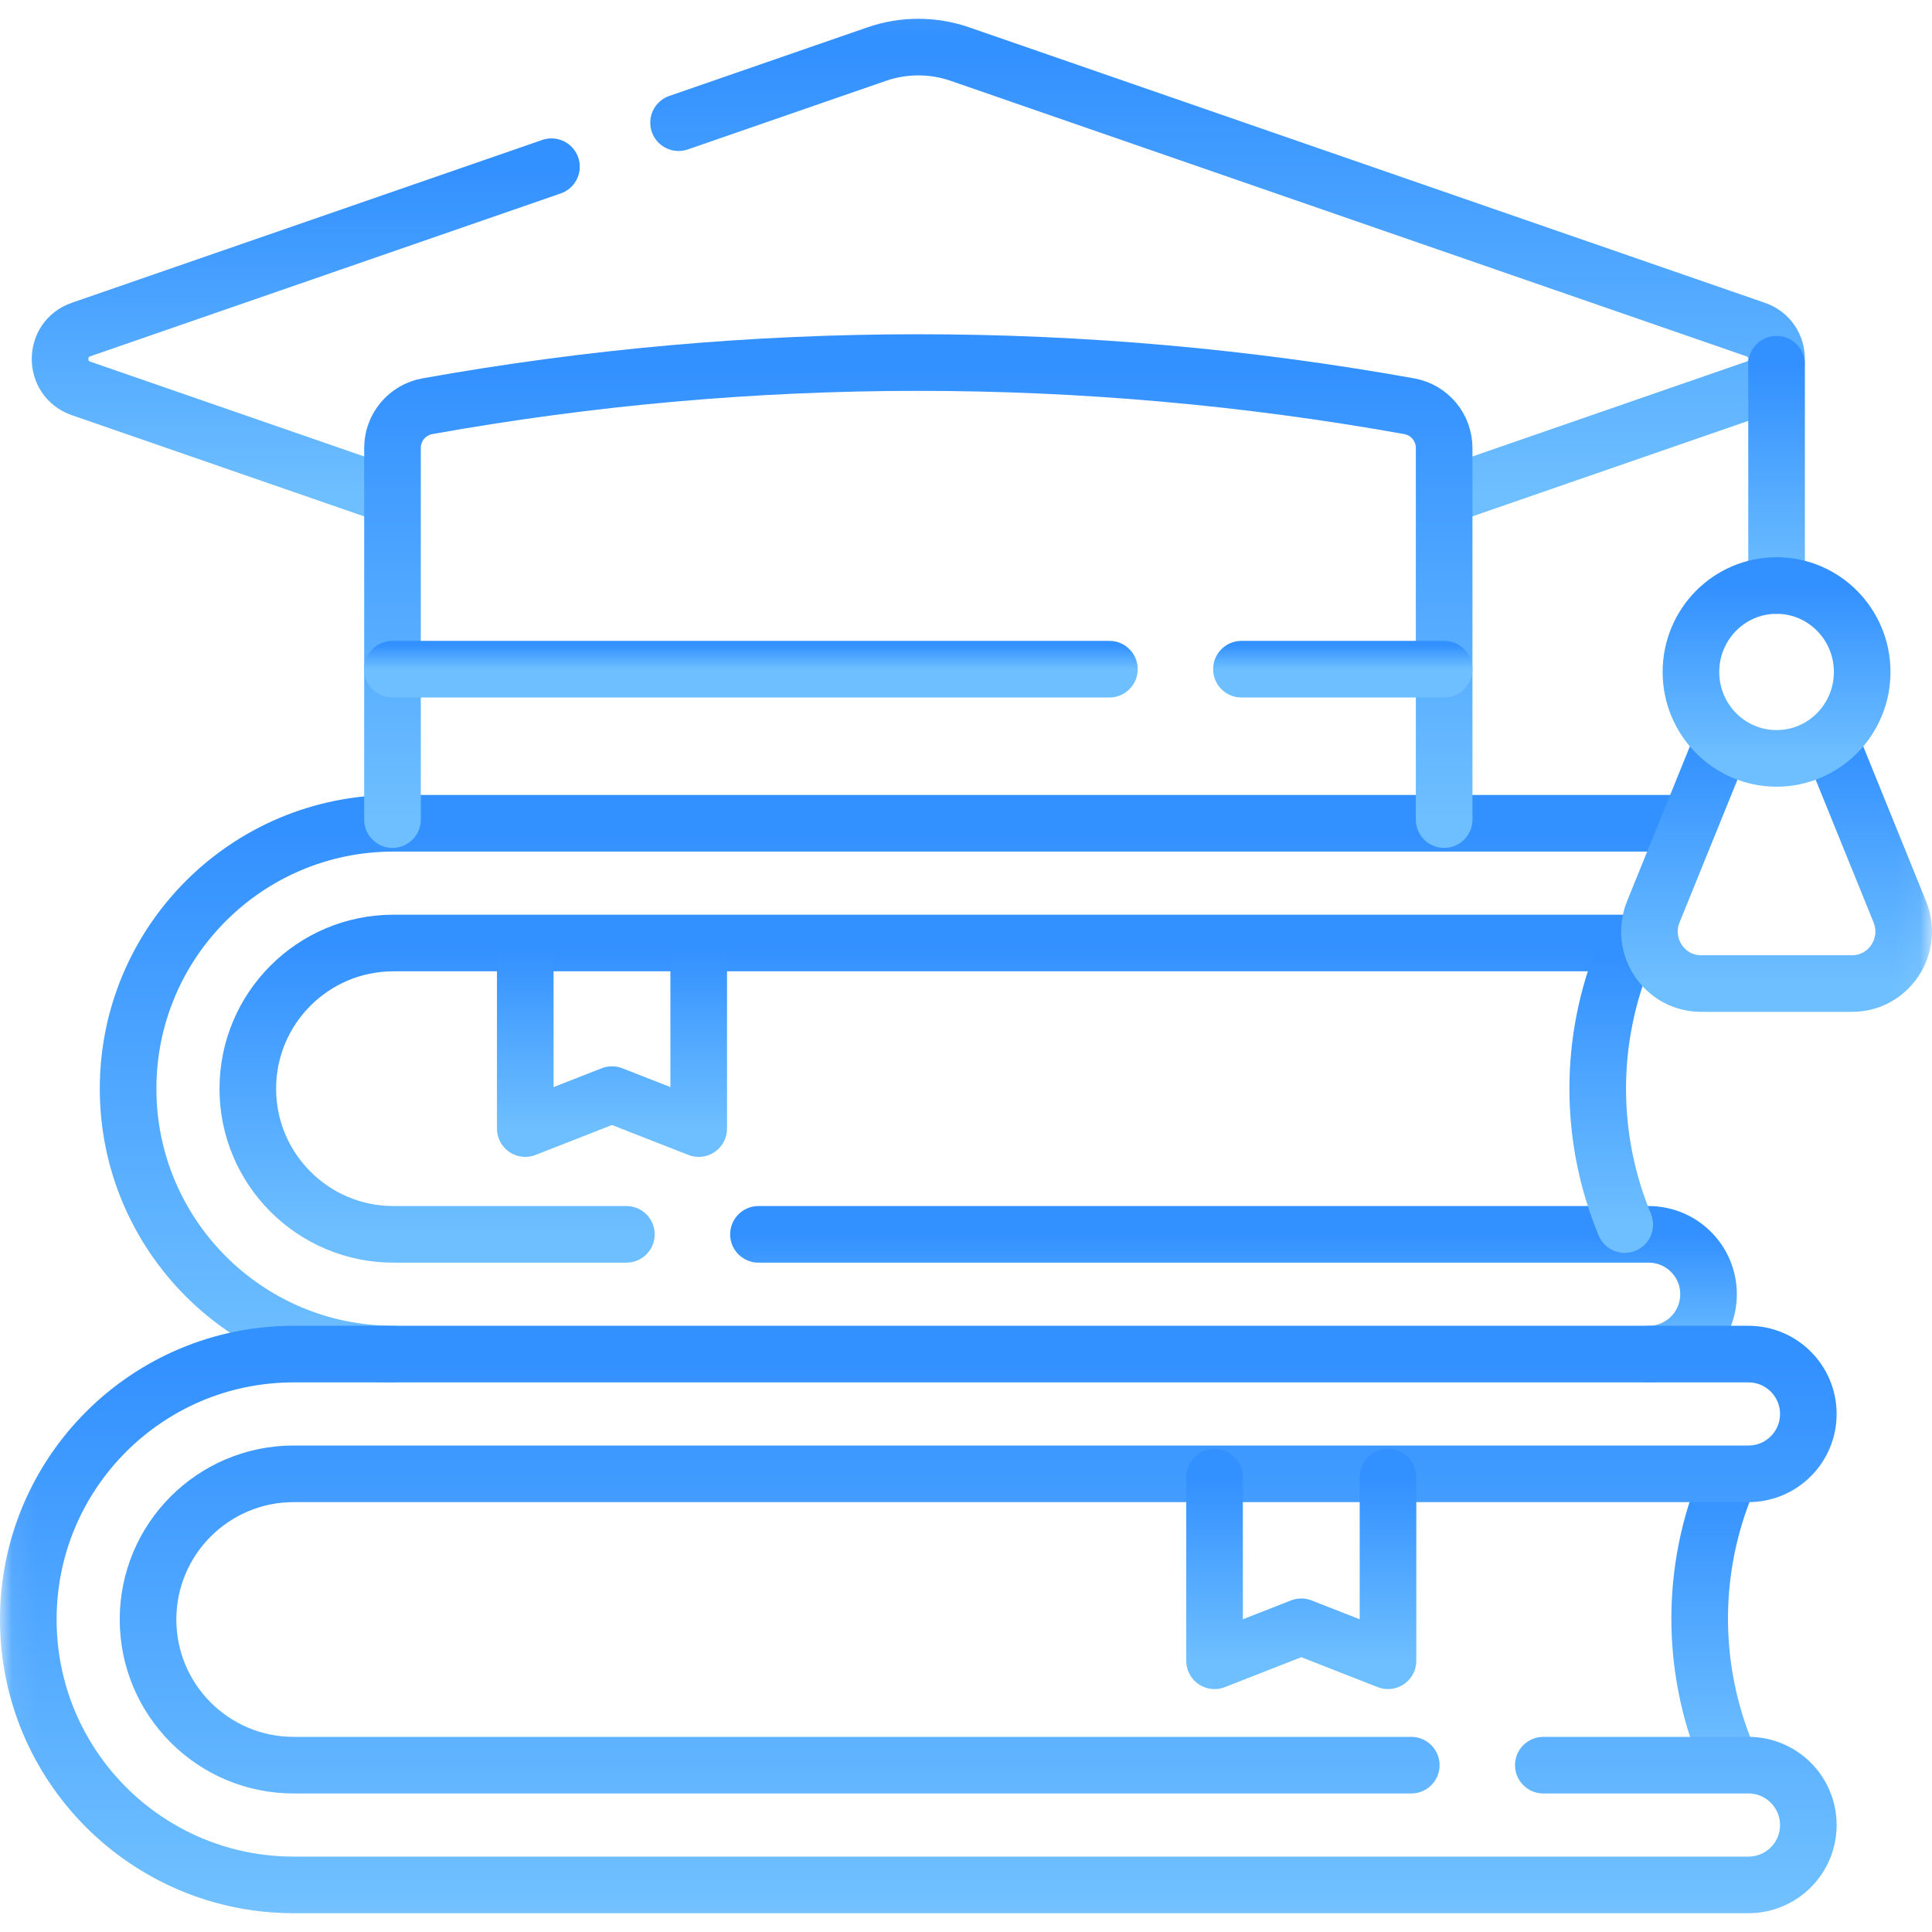
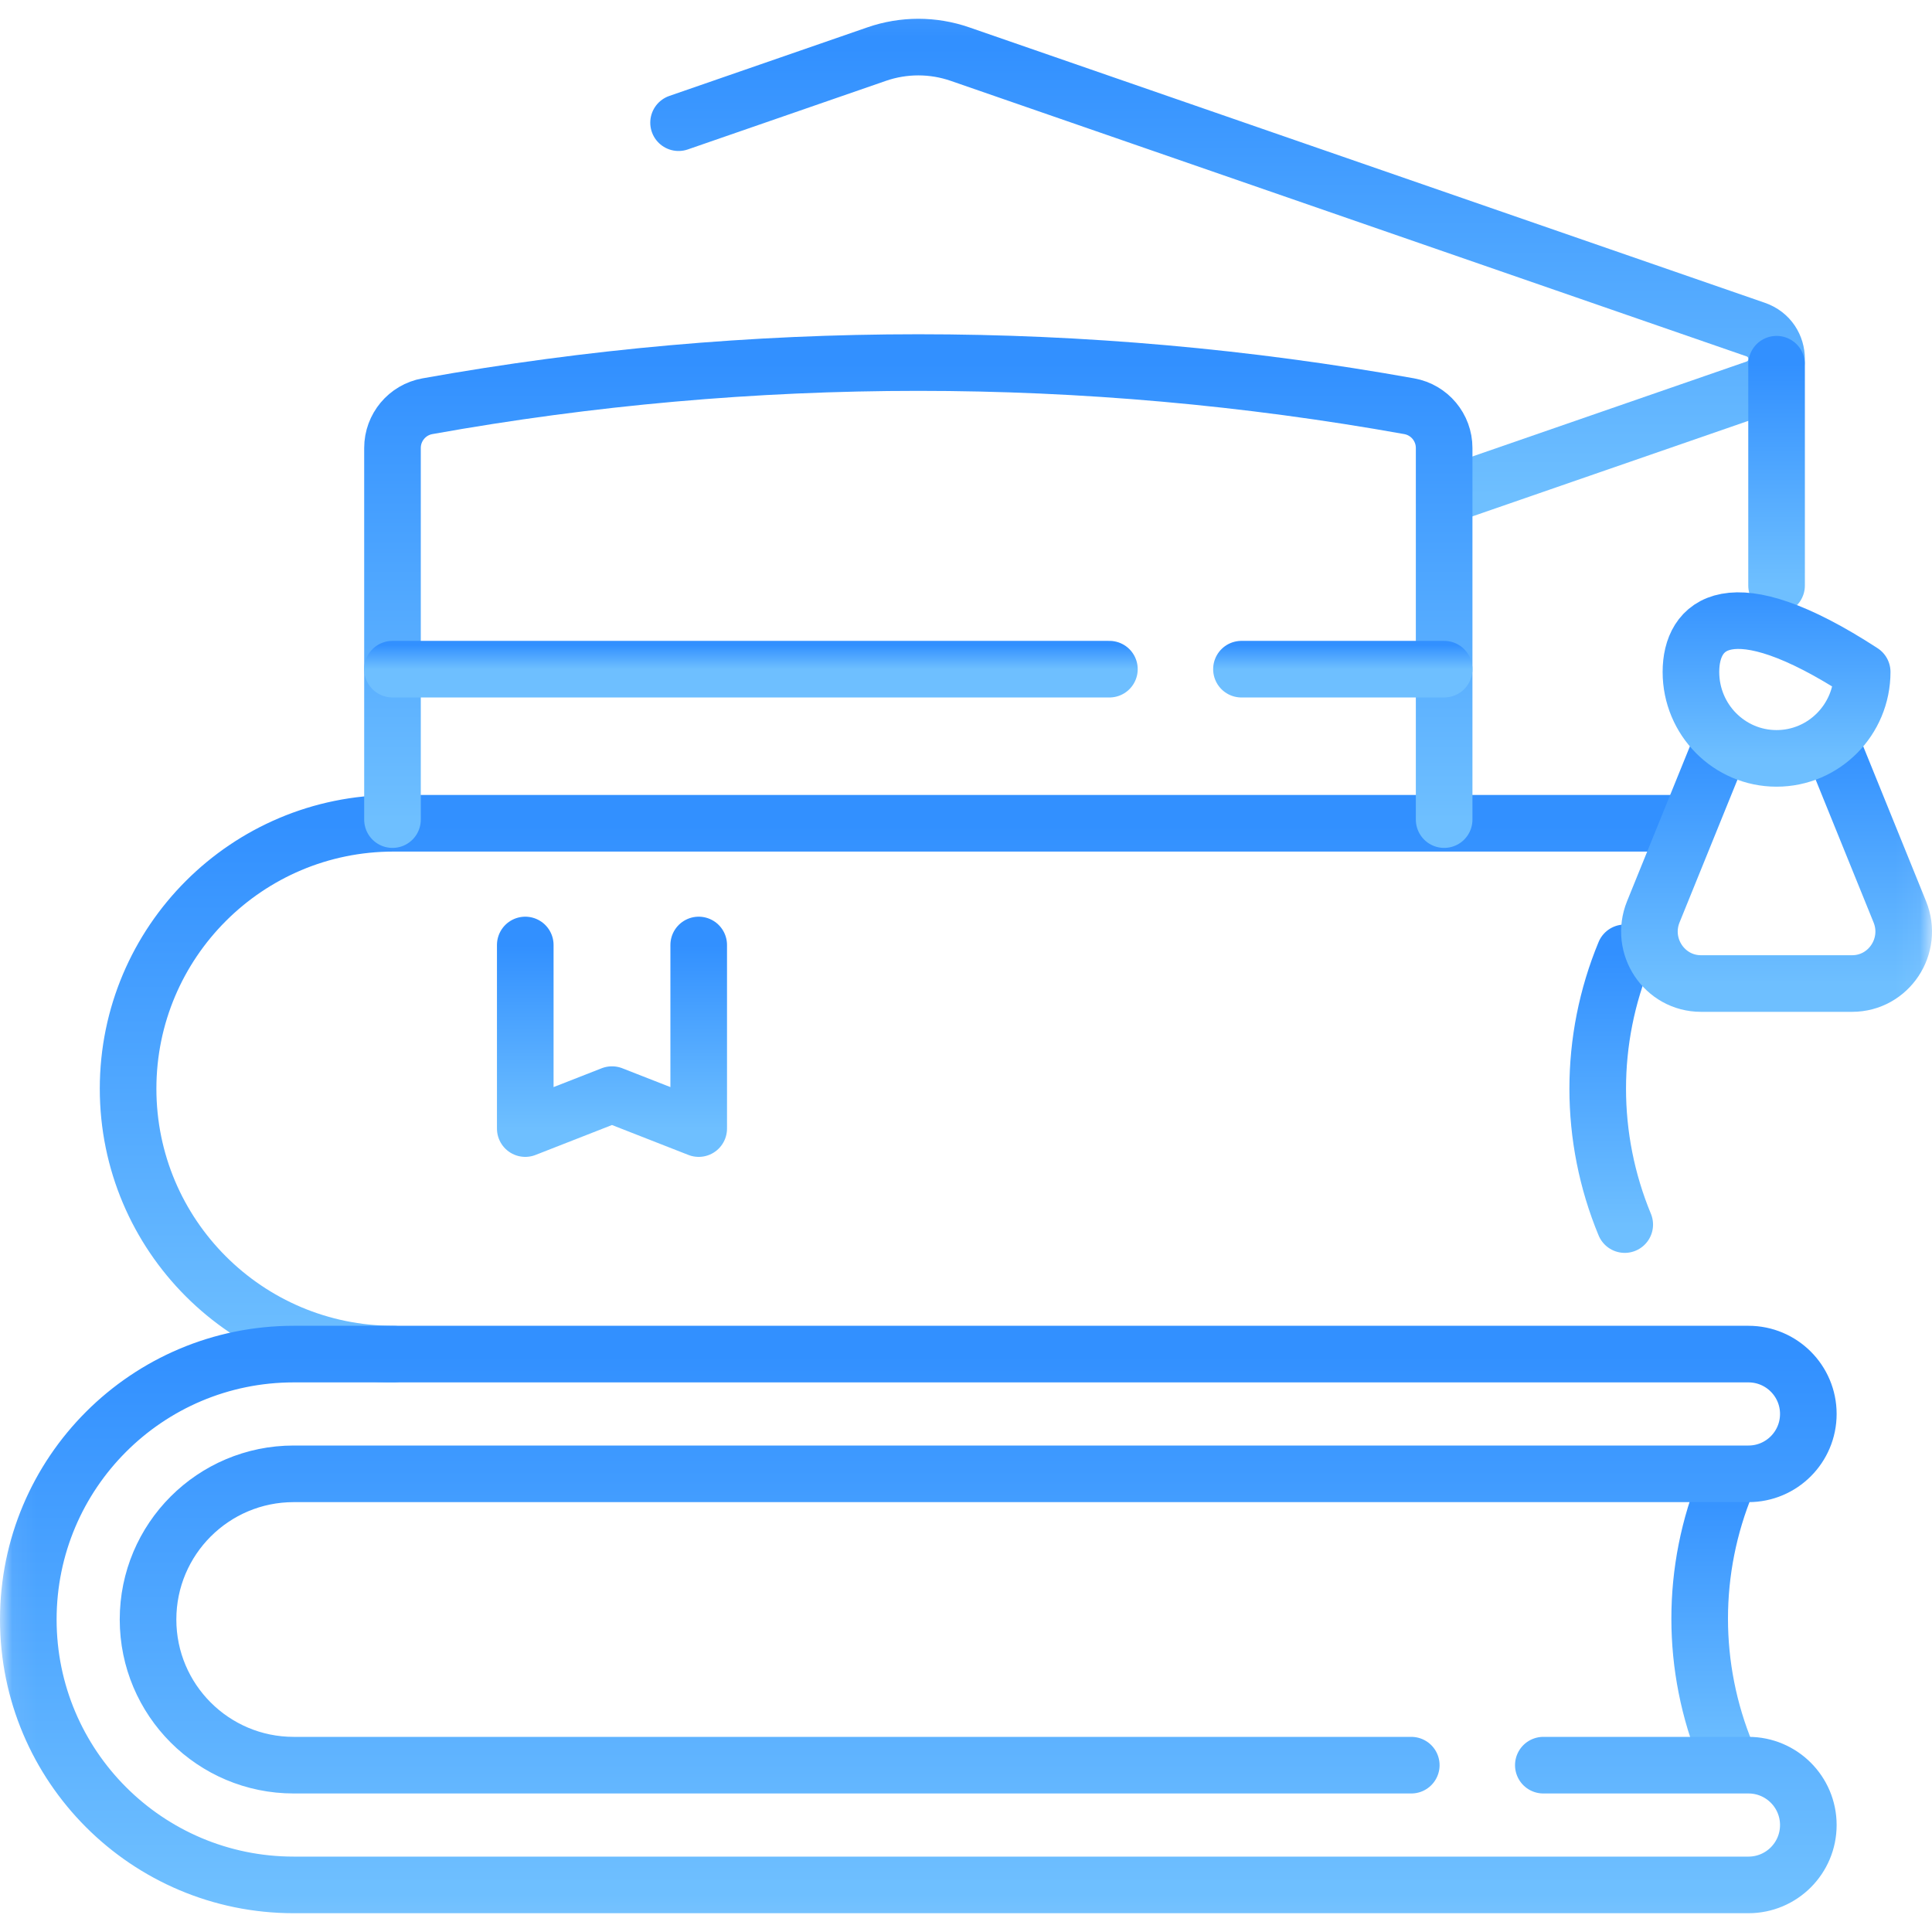
<svg xmlns="http://www.w3.org/2000/svg" width="80" height="80" viewBox="0 0 80 80" fill="none">
  <mask id="mask0_617_11541" style="mask-type:luminance" maskUnits="userSpaceOnUse" x="0" y="0" width="80" height="80">
    <path d="M79.922 79.922V0.078H0.078V79.922H79.922Z" fill="white" stroke="white" stroke-width="0.156" />
  </mask>
  <g mask="url(#mask0_617_11541)">
    <path d="M16.294 56.07C10.224 56.07 5.304 51.15 5.304 45.081C5.304 39.011 10.224 34.09 16.294 34.09H69.362" stroke="url(#paint0_linear_617_11541)" stroke-width="2.344" stroke-miterlimit="10" stroke-linecap="round" stroke-linejoin="round" />
-     <path d="M31.406 51.112H68.268C69.637 51.112 70.747 52.222 70.747 53.591C70.747 54.961 69.637 56.07 68.268 56.07" stroke="url(#paint1_linear_617_11541)" stroke-width="2.344" stroke-miterlimit="10" stroke-linecap="round" stroke-linejoin="round" />
-     <path d="M68.268 39.048H16.293C12.962 39.048 10.261 41.749 10.261 45.08C10.261 48.412 12.962 51.112 16.293 51.112H25.937" stroke="url(#paint2_linear_617_11541)" stroke-width="2.344" stroke-miterlimit="10" stroke-linecap="round" stroke-linejoin="round" />
    <path d="M67.277 39.455C65.785 43.057 65.785 47.105 67.277 50.707" stroke="url(#paint3_linear_617_11541)" stroke-width="2.344" stroke-miterlimit="10" stroke-linecap="round" stroke-linejoin="round" />
    <path d="M71.499 61.397C70.007 65 70.007 69.047 71.499 72.649" stroke="url(#paint4_linear_617_11541)" stroke-width="2.344" stroke-miterlimit="10" stroke-linecap="round" stroke-linejoin="round" />
    <path d="M21.75 39.13V46.732L25.341 45.326L28.932 46.732V39.13" stroke="url(#paint5_linear_617_11541)" stroke-width="2.344" stroke-miterlimit="10" stroke-linecap="round" stroke-linejoin="round" />
    <path d="M63.906 73.092H72.4C73.769 73.092 74.879 74.202 74.879 75.571C74.879 76.94 73.769 78.05 72.4 78.05H12.162C6.092 78.05 1.172 73.129 1.172 67.06C1.172 60.991 6.092 56.07 12.162 56.07H72.4C73.769 56.07 74.879 57.18 74.879 58.549C74.879 59.918 73.769 61.028 72.4 61.028H12.162C8.83 61.028 6.13 63.729 6.13 67.06C6.13 70.391 8.83 73.092 12.162 73.092H58.438" stroke="url(#paint6_linear_617_11541)" stroke-width="2.344" stroke-miterlimit="10" stroke-linecap="round" stroke-linejoin="round" />
-     <path d="M50.292 61.166V68.769L53.883 67.362L57.474 68.769V61.166" stroke="url(#paint7_linear_617_11541)" stroke-width="2.344" stroke-miterlimit="10" stroke-linecap="round" stroke-linejoin="round" />
    <path d="M28.098 5.08L36.301 2.24C37.418 1.853 38.633 1.853 39.75 2.24L72.696 13.646C73.853 14.046 73.853 15.682 72.696 16.082L59.853 20.528" stroke="url(#paint8_linear_617_11541)" stroke-width="2.344" stroke-miterlimit="10" stroke-linecap="round" stroke-linejoin="round" />
-     <path d="M16.116 20.501L3.354 16.083C2.198 15.682 2.198 14.047 3.354 13.646L22.835 6.903" stroke="url(#paint9_linear_617_11541)" stroke-width="2.344" stroke-miterlimit="10" stroke-linecap="round" stroke-linejoin="round" />
    <path d="M73.564 15.081V24.246" stroke="url(#paint10_linear_617_11541)" stroke-width="2.344" stroke-miterlimit="10" stroke-linecap="round" stroke-linejoin="round" />
    <path d="M71.345 30.645L68.46 37.756C67.885 39.173 68.918 40.726 70.435 40.726H76.692C78.209 40.726 79.242 39.173 78.667 37.756L75.786 30.654" stroke="url(#paint11_linear_617_11541)" stroke-width="2.344" stroke-miterlimit="10" stroke-linecap="round" stroke-linejoin="round" />
-     <path d="M77.109 27.824C77.109 25.848 75.522 24.245 73.564 24.245C71.605 24.245 70.018 25.848 70.018 27.824C70.018 29.801 71.605 31.403 73.564 31.403C75.522 31.403 77.109 29.801 77.109 27.824Z" stroke="url(#paint12_linear_617_11541)" stroke-width="2.344" stroke-miterlimit="10" stroke-linecap="round" stroke-linejoin="round" />
+     <path d="M77.109 27.824C71.605 24.245 70.018 25.848 70.018 27.824C70.018 29.801 71.605 31.403 73.564 31.403C75.522 31.403 77.109 29.801 77.109 27.824Z" stroke="url(#paint12_linear_617_11541)" stroke-width="2.344" stroke-miterlimit="10" stroke-linecap="round" stroke-linejoin="round" />
    <path d="M16.252 33.938V18.55C16.252 17.7 16.861 16.971 17.698 16.821C31.142 14.41 44.908 14.41 58.352 16.821H58.352C59.19 16.971 59.799 17.7 59.799 18.55V33.938" stroke="url(#paint13_linear_617_11541)" stroke-width="2.344" stroke-miterlimit="10" stroke-linecap="round" stroke-linejoin="round" />
    <path d="M51.406 27.709H59.799" stroke="url(#paint14_linear_617_11541)" stroke-width="2.344" stroke-miterlimit="10" stroke-linecap="round" stroke-linejoin="round" />
    <path d="M16.252 27.709H45.938" stroke="url(#paint15_linear_617_11541)" stroke-width="2.344" stroke-miterlimit="10" stroke-linecap="round" stroke-linejoin="round" />
  </g>
  <defs>
    <linearGradient id="paint0_linear_617_11541" x1="37.333" y1="56.07" x2="37.333" y2="34.09" gradientUnits="userSpaceOnUse">
      <stop stop-color="#6EBFFF" />
      <stop offset="1" stop-color="#3290FF" />
    </linearGradient>
    <linearGradient id="paint1_linear_617_11541" x1="51.077" y1="56.07" x2="51.077" y2="51.112" gradientUnits="userSpaceOnUse">
      <stop stop-color="#6EBFFF" />
      <stop offset="1" stop-color="#3290FF" />
    </linearGradient>
    <linearGradient id="paint2_linear_617_11541" x1="39.265" y1="51.112" x2="39.265" y2="39.048" gradientUnits="userSpaceOnUse">
      <stop stop-color="#6EBFFF" />
      <stop offset="1" stop-color="#3290FF" />
    </linearGradient>
    <linearGradient id="paint3_linear_617_11541" x1="66.717" y1="50.707" x2="66.717" y2="39.455" gradientUnits="userSpaceOnUse">
      <stop stop-color="#6EBFFF" />
      <stop offset="1" stop-color="#3290FF" />
    </linearGradient>
    <linearGradient id="paint4_linear_617_11541" x1="70.939" y1="72.649" x2="70.939" y2="61.397" gradientUnits="userSpaceOnUse">
      <stop stop-color="#6EBFFF" />
      <stop offset="1" stop-color="#3290FF" />
    </linearGradient>
    <linearGradient id="paint5_linear_617_11541" x1="25.341" y1="46.732" x2="25.341" y2="39.13" gradientUnits="userSpaceOnUse">
      <stop stop-color="#6EBFFF" />
      <stop offset="1" stop-color="#3290FF" />
    </linearGradient>
    <linearGradient id="paint6_linear_617_11541" x1="38.025" y1="78.05" x2="38.025" y2="56.07" gradientUnits="userSpaceOnUse">
      <stop stop-color="#6EBFFF" />
      <stop offset="1" stop-color="#3290FF" />
    </linearGradient>
    <linearGradient id="paint7_linear_617_11541" x1="53.883" y1="68.769" x2="53.883" y2="61.166" gradientUnits="userSpaceOnUse">
      <stop stop-color="#6EBFFF" />
      <stop offset="1" stop-color="#3290FF" />
    </linearGradient>
    <linearGradient id="paint8_linear_617_11541" x1="50.831" y1="20.528" x2="50.831" y2="1.95" gradientUnits="userSpaceOnUse">
      <stop stop-color="#6EBFFF" />
      <stop offset="1" stop-color="#3290FF" />
    </linearGradient>
    <linearGradient id="paint9_linear_617_11541" x1="12.661" y1="20.501" x2="12.661" y2="6.903" gradientUnits="userSpaceOnUse">
      <stop stop-color="#6EBFFF" />
      <stop offset="1" stop-color="#3290FF" />
    </linearGradient>
    <linearGradient id="paint10_linear_617_11541" x1="74.064" y1="24.246" x2="74.064" y2="15.081" gradientUnits="userSpaceOnUse">
      <stop stop-color="#6EBFFF" />
      <stop offset="1" stop-color="#3290FF" />
    </linearGradient>
    <linearGradient id="paint11_linear_617_11541" x1="73.564" y1="40.726" x2="73.564" y2="30.645" gradientUnits="userSpaceOnUse">
      <stop stop-color="#6EBFFF" />
      <stop offset="1" stop-color="#3290FF" />
    </linearGradient>
    <linearGradient id="paint12_linear_617_11541" x1="73.563" y1="31.403" x2="73.563" y2="24.245" gradientUnits="userSpaceOnUse">
      <stop stop-color="#6EBFFF" />
      <stop offset="1" stop-color="#3290FF" />
    </linearGradient>
    <linearGradient id="paint13_linear_617_11541" x1="38.025" y1="33.938" x2="38.025" y2="15.013" gradientUnits="userSpaceOnUse">
      <stop stop-color="#6EBFFF" />
      <stop offset="1" stop-color="#3290FF" />
    </linearGradient>
    <linearGradient id="paint14_linear_617_11541" x1="55.603" y1="27.709" x2="55.603" y2="26.709" gradientUnits="userSpaceOnUse">
      <stop stop-color="#6EBFFF" />
      <stop offset="1" stop-color="#3290FF" />
    </linearGradient>
    <linearGradient id="paint15_linear_617_11541" x1="31.095" y1="27.709" x2="31.095" y2="26.709" gradientUnits="userSpaceOnUse">
      <stop stop-color="#6EBFFF" />
      <stop offset="1" stop-color="#3290FF" />
    </linearGradient>
  </defs>
</svg>